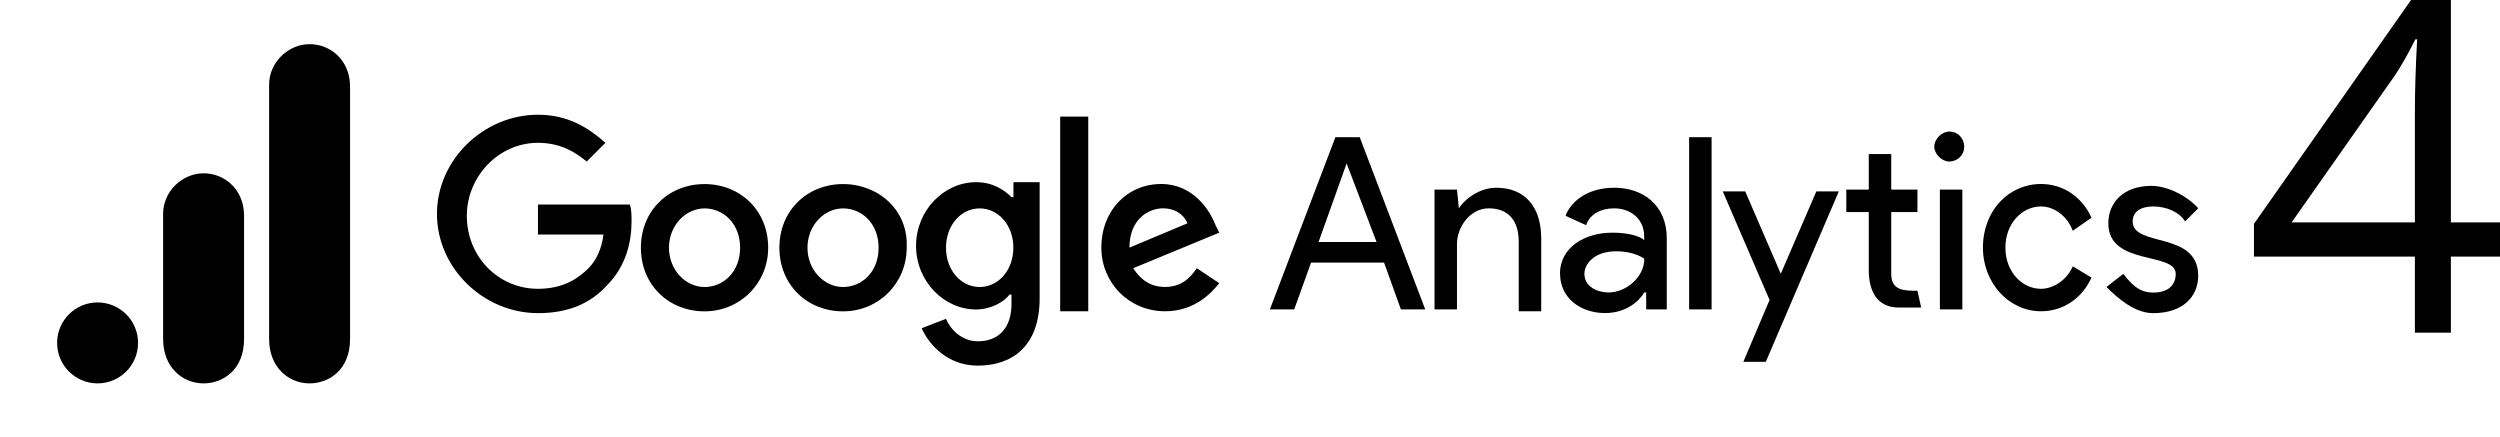
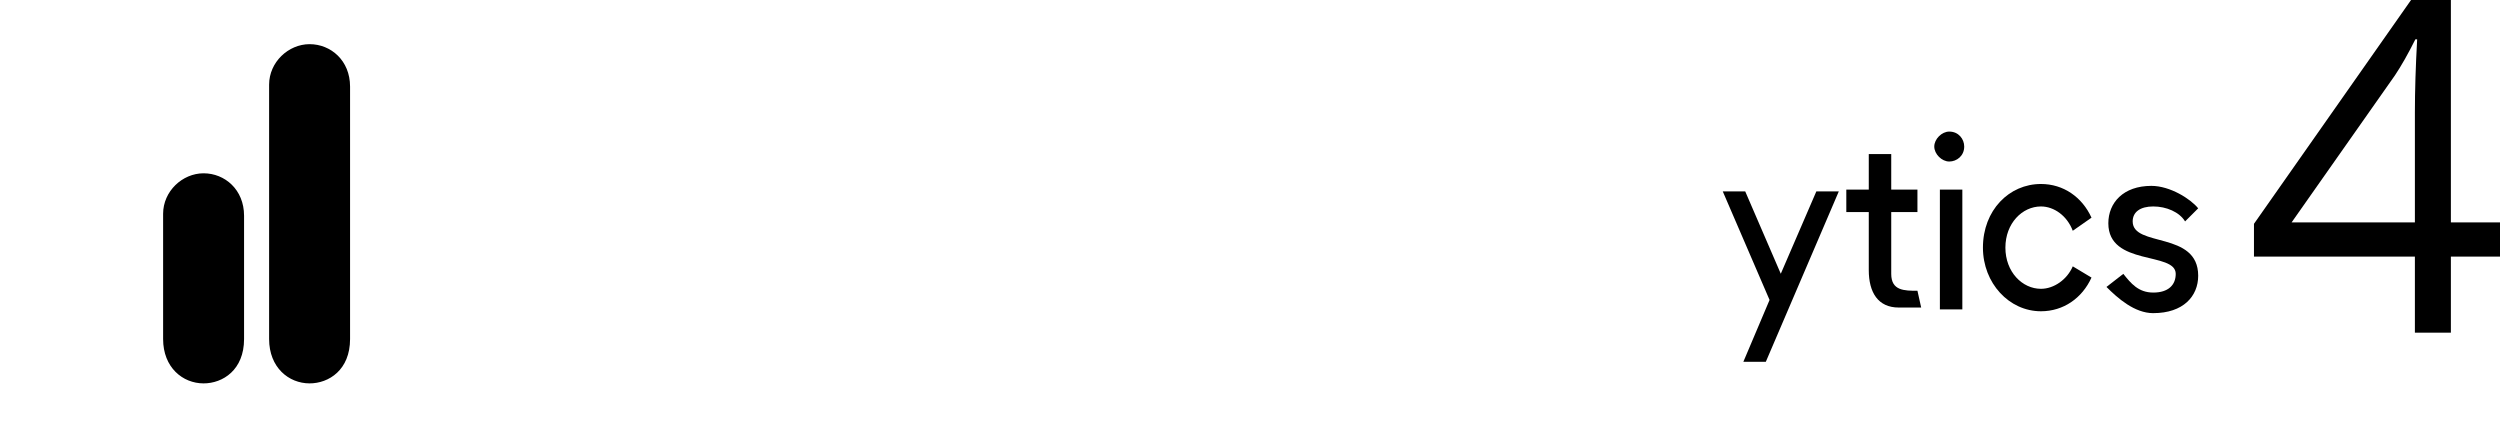
<svg xmlns="http://www.w3.org/2000/svg" width="630" height="110" viewBox="0 0 630 110" fill="none">
  <path d="M630 64.666H617.621V83.829H608.552V64.666H568V56.404L607.585 0H617.621V56.052H630V64.666ZM608.552 56.052V28.348C608.552 22.909 608.742 16.767 609.123 9.918H608.669C606.842 13.573 605.127 16.595 603.527 18.987L577.479 56.052H608.552Z" fill="black" />
-   <path d="M339.35 41.18L346.896 60.991H332.273L339.35 41.18ZM336.519 34.576L320.01 77.971H326.142L330.388 66.179H348.784L353.03 77.971H359.162L342.653 34.576H336.521H336.519ZM425.663 77.971H431.322V34.576H425.663V77.971ZM367.629 52.499C369.517 49.668 373.288 47.31 377.063 47.31C384.609 47.31 388.384 52.499 388.384 60.047V78.442H382.724V60.989C382.724 54.856 379.424 52.501 375.178 52.501C370.461 52.501 367.159 57.218 367.159 61.462V77.971H361.5V47.783H367.159L367.631 52.501L367.629 52.499ZM393.103 69.01C393.103 62.406 399.235 58.633 406.31 58.633C410.556 58.633 413.387 59.577 414.329 60.522V59.577C414.329 54.86 410.556 52.501 406.783 52.501C403.483 52.501 400.651 53.916 399.707 56.747L394.533 54.385C395.477 51.555 399.25 47.309 406.816 47.309C413.893 47.309 420.024 51.555 420.024 60.045V77.969H414.835V73.703H414.364C412.949 76.061 409.647 78.891 404.459 78.891C398.326 78.891 393.138 75.118 393.138 68.986M414.364 65.213C414.364 65.213 412.006 63.325 407.287 63.325C401.628 63.325 399.268 66.625 399.268 68.984C399.268 72.284 402.568 73.701 405.401 73.701C409.647 73.701 414.364 69.928 414.364 65.213Z" fill="black" />
  <path fill-rule="evenodd" clip-rule="evenodd" d="M439.325 91.174L445.929 75.59L434.137 48.233H439.796L448.758 68.987L457.719 48.233H463.378L444.986 91.174H439.327H439.325ZM522.338 58.159C520.921 54.382 517.621 52.027 514.321 52.027C509.604 52.027 505.36 56.273 505.36 62.403C505.36 68.534 509.606 72.78 514.321 72.78C517.621 72.78 520.925 70.422 522.34 67.12L527.057 69.951C524.7 75.139 519.981 78.439 514.321 78.439C506.302 78.439 499.699 71.363 499.699 62.403C499.699 52.969 506.302 46.365 514.321 46.365C519.981 46.365 524.698 49.665 527.057 54.854L522.34 58.154L522.338 58.159Z" fill="black" />
  <path d="M542.622 78.91C550.168 78.91 553.943 74.664 553.943 69.476C553.943 58.155 537.434 62.399 537.434 55.799C537.434 53.442 539.322 52.026 542.622 52.026C545.922 52.026 549.226 53.442 550.641 55.799L553.941 52.499C552.053 50.142 546.865 46.84 542.149 46.84C535.073 46.84 531.301 51.086 531.301 56.274C531.301 67.122 548.282 63.351 548.282 69.01C548.282 71.841 546.393 73.728 542.622 73.728C538.851 73.728 536.963 71.37 535.076 69.01L530.83 72.31C533.661 75.141 537.907 78.914 542.622 78.914V78.91ZM488.851 77.966H494.51V47.78H488.851V77.966Z" fill="black" />
  <path fill-rule="evenodd" clip-rule="evenodd" d="M491.21 33.158C493.567 33.158 494.982 35.047 494.982 36.931C494.982 39.289 493.094 40.704 491.21 40.704C489.325 40.704 487.436 38.816 487.436 36.931C487.436 35.047 489.325 33.158 491.21 33.158ZM483.192 73.253L484.137 77.499H478.477C473.289 77.499 470.931 73.726 470.931 68.065V53.442H465.271V47.783H470.931V38.821H476.591V47.783H483.194V53.442H476.591V69.025C476.591 73.272 479.89 73.272 483.194 73.272L483.192 73.253Z" fill="black" />
-   <path d="M135.564 52.027V59.103H152.073C151.602 62.876 150.184 65.707 148.3 67.592C145.942 69.949 142.167 72.78 135.564 72.78C125.658 72.78 117.639 64.761 117.639 54.384C117.639 44.479 125.658 35.989 135.564 35.989C141.223 35.989 144.998 38.346 147.847 40.706L152.564 35.989C148.318 32.216 143.13 28.912 135.584 28.912C121.907 28.912 110.113 40.233 110.113 53.911C110.113 67.59 121.887 78.909 135.565 78.909C143.111 78.909 148.773 76.551 153.019 71.832C157.736 67.115 159.151 60.984 159.151 55.794C159.151 54.379 159.151 52.494 158.68 51.548H135.58L135.564 52.027ZM177.543 46.386C168.582 46.386 161.505 52.989 161.505 62.424C161.505 71.858 168.582 78.46 177.543 78.46C186.505 78.46 193.581 71.383 193.581 62.424C193.581 52.989 186.505 46.386 177.543 46.386ZM177.543 72.327C172.826 72.327 168.582 68.081 168.582 62.422C168.582 56.762 172.828 52.516 177.543 52.516C182.259 52.516 186.505 56.289 186.505 62.422C186.505 68.554 182.259 72.327 177.543 72.327ZM254.899 49.686C253.011 47.797 250.182 45.913 245.938 45.913C237.919 45.913 230.844 52.989 230.844 61.951C230.844 70.912 237.92 77.987 245.938 77.987C249.711 77.987 253.014 76.098 254.426 74.214H254.897V76.571C254.897 82.704 251.597 86.006 246.409 86.006C242.163 86.006 239.332 82.706 238.39 80.346L232.257 82.704C234.146 86.95 238.861 92.138 246.407 92.138C254.895 92.138 261.99 87.421 261.99 75.158V45.916H255.387V49.689L254.899 49.686ZM246.88 72.327C242.163 72.327 238.392 68.081 238.392 62.422C238.392 56.762 242.165 52.516 246.88 52.516C251.595 52.516 255.368 56.762 255.368 62.422C255.368 68.081 251.595 72.327 246.88 72.327ZM212.446 46.386C203.485 46.386 196.408 52.989 196.408 62.424C196.408 71.858 203.485 78.46 212.446 78.46C221.408 78.46 228.484 71.383 228.484 62.424C228.955 52.989 221.408 46.386 212.446 46.386ZM212.446 72.327C207.729 72.327 203.485 68.081 203.485 62.422C203.485 56.762 207.731 52.516 212.446 52.516C217.162 52.516 221.408 56.289 221.408 62.422C221.408 68.554 217.162 72.327 212.446 72.327ZM267.162 29.387H274.239V78.441H267.162V29.387ZM293.577 72.309C289.804 72.309 287.444 70.421 285.558 67.592L307.255 58.63L306.311 56.742C304.896 52.969 300.652 46.365 292.634 46.365C284.146 46.365 277.541 52.969 277.541 62.403C277.541 71.365 284.617 78.44 293.579 78.44C301.125 78.44 305.371 73.722 307.255 71.363L301.596 67.59C299.707 70.421 297.35 72.309 293.577 72.309ZM293.106 52.498C295.936 52.498 298.294 53.913 299.238 56.271L284.615 62.403C284.615 55.327 289.333 52.498 293.104 52.498H293.106Z" fill="black" />
  <path d="M67.817 21.329V85.441C67.817 92.615 72.772 96.612 78.017 96.612C82.874 96.612 88.217 93.212 88.217 85.441V21.814C88.217 15.238 83.36 11.129 78.017 11.129C72.674 11.129 67.817 15.661 67.817 21.329Z" fill="black" />
  <path d="M41.105 53.872V85.442C41.105 92.616 46.059 96.613 51.304 96.613C56.161 96.613 61.504 93.213 61.504 85.442V54.357C61.504 47.781 56.647 43.672 51.304 43.672C45.962 43.672 41.105 48.203 41.105 53.872Z" fill="black" />
-   <path d="M24.59 96.612C30.224 96.612 34.79 92.046 34.79 86.413C34.79 80.779 30.224 76.213 24.59 76.213C18.957 76.213 14.391 80.779 14.391 86.413C14.391 92.046 18.957 96.612 24.59 96.612Z" fill="black" />
</svg>